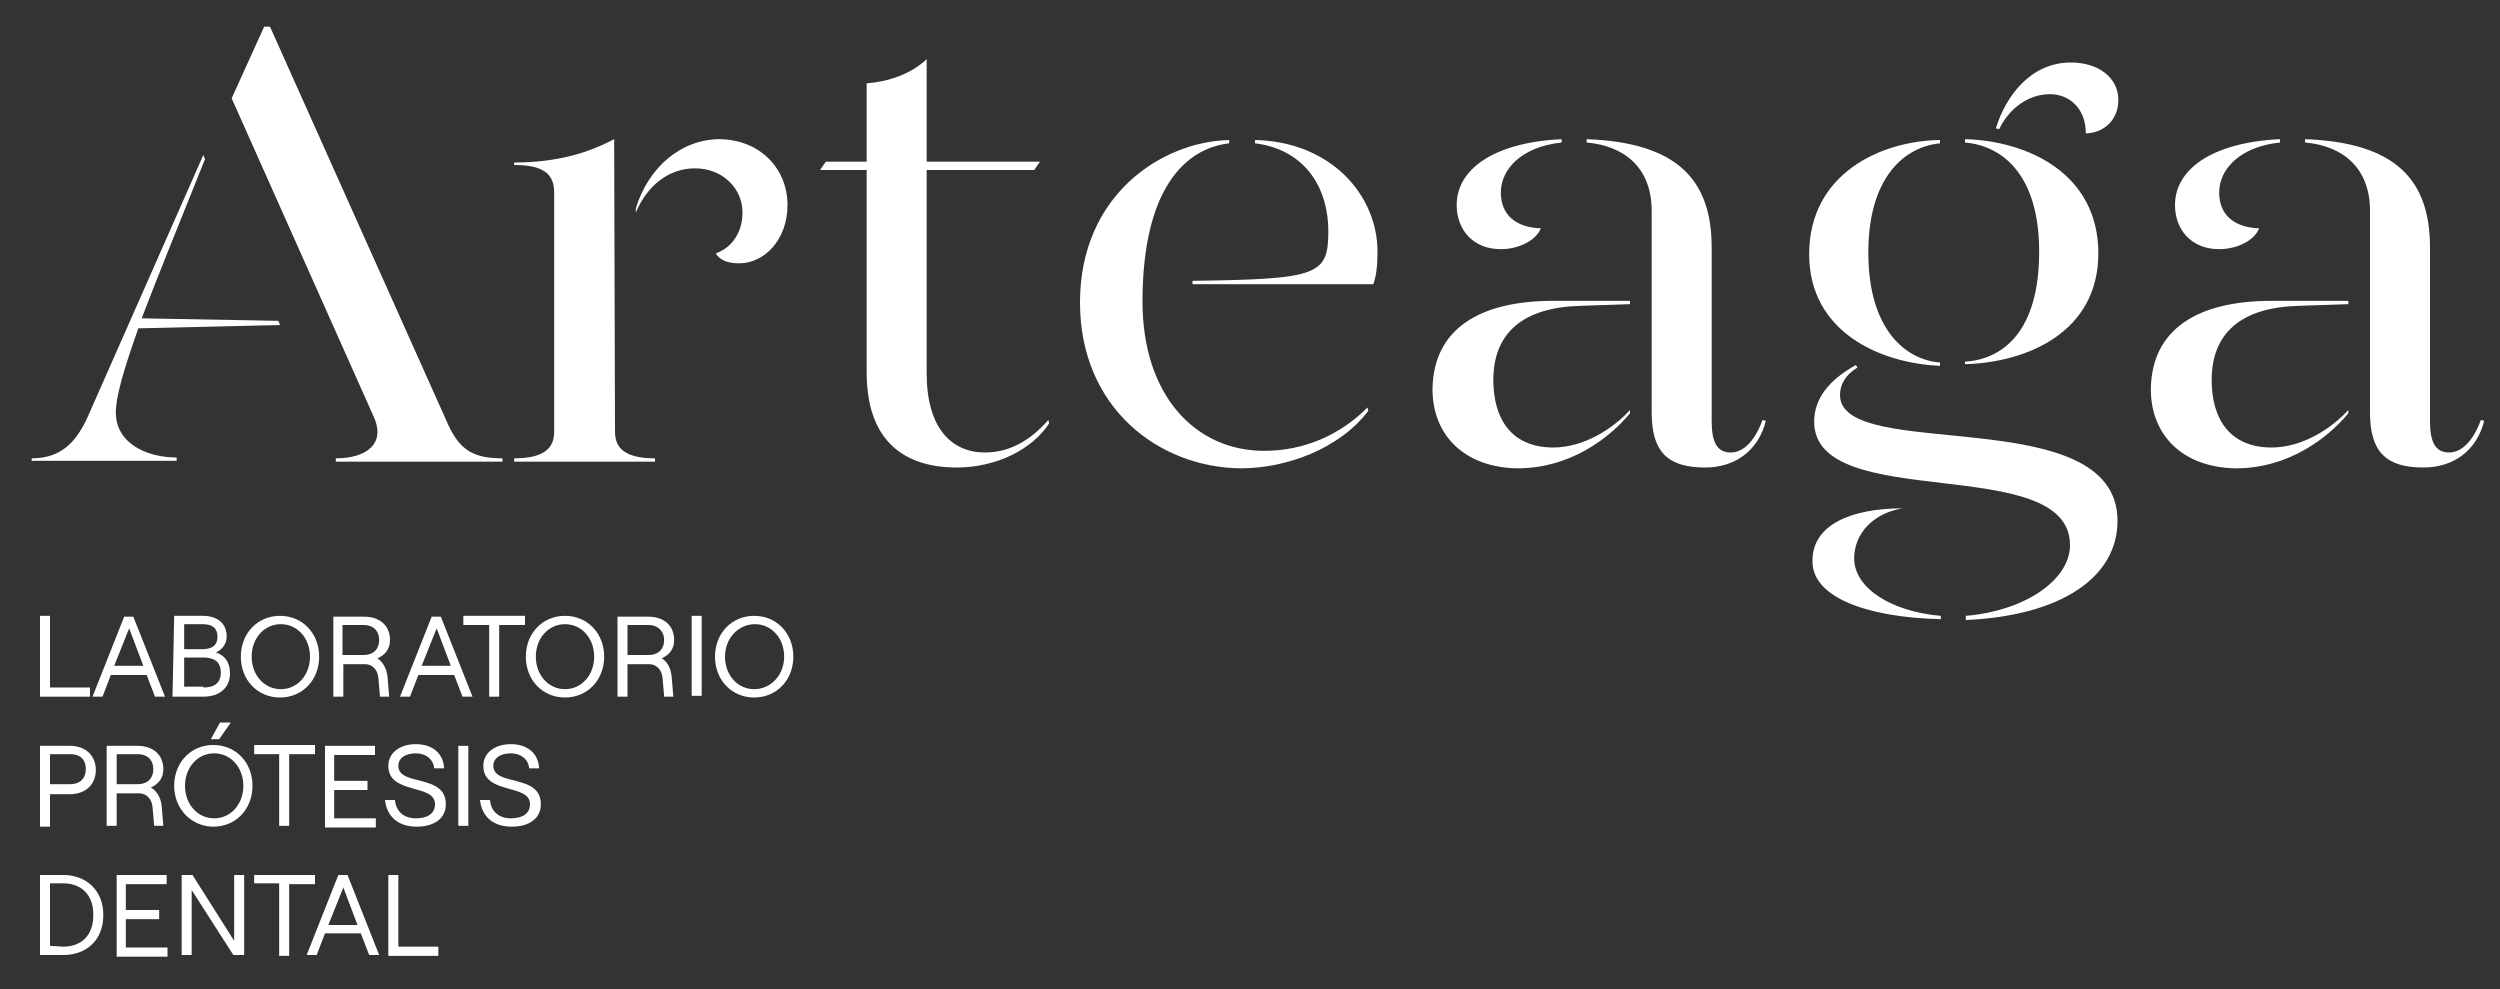
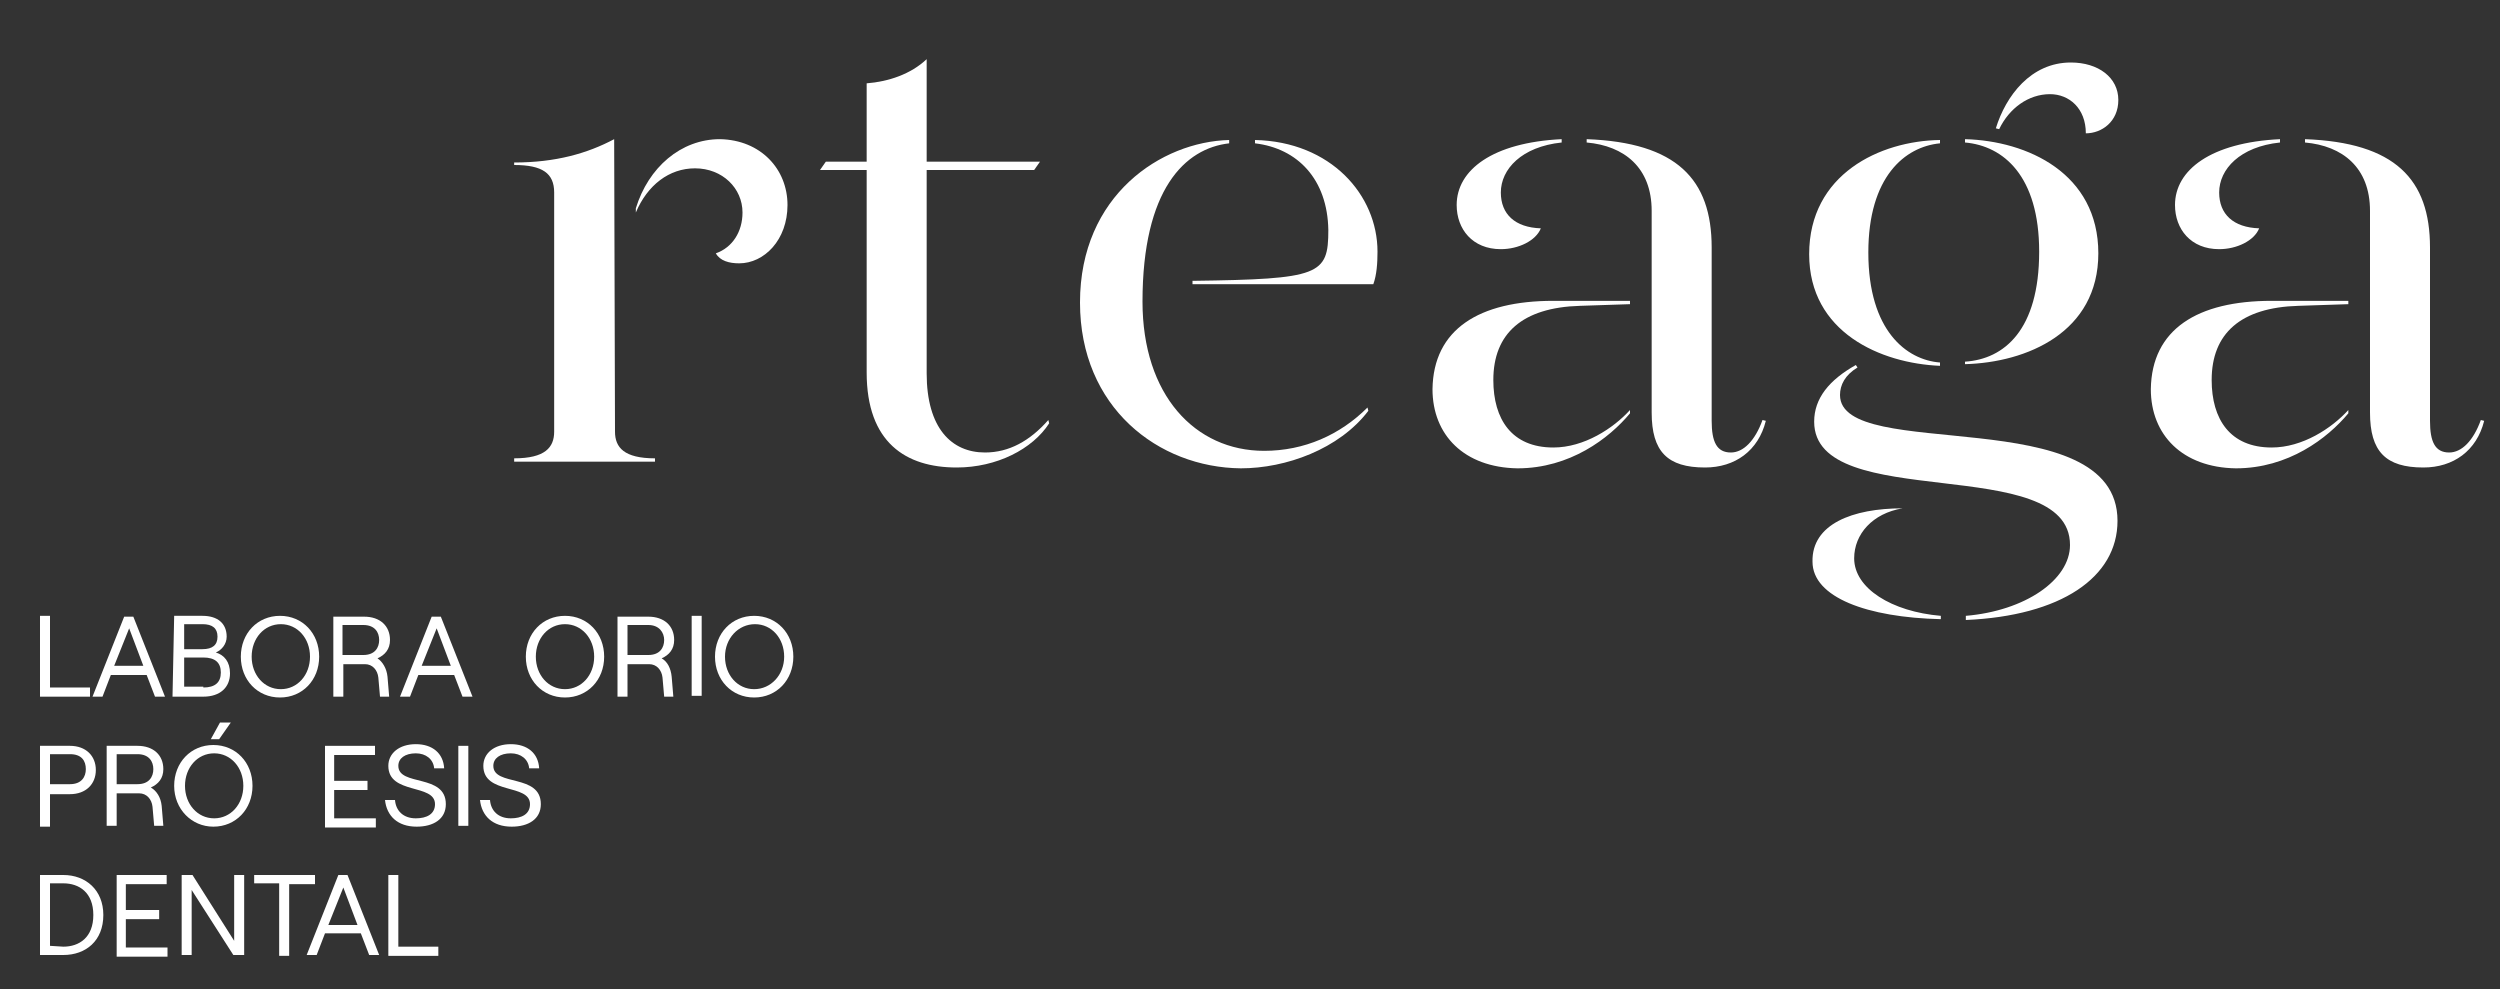
<svg xmlns="http://www.w3.org/2000/svg" version="1.1" id="Capa_1" x="0px" y="0px" viewBox="0 0 300 118.7" style="enable-background:new 0 0 300 118.7;" xml:space="preserve">
  <rect x="0" y="0" width="300" height="118.7" fill="#333333" stroke="none" />
  <style type="text/css">
	.st0{fill:#FFFFFF;}
</style>
  <g>
    <g>
      <g>
-         <path class="st0" d="M16.6,39.4c-1.8,5.1-2.7,8.2-2.7,10.1c0,3.7,3.7,5.4,7.3,5.4v0.4H3.8v-0.3c3.6,0,5.5-2,7-5.6l13.6-30.8     l0.2,0.5c-3.3,8.2-5.8,14.4-7.6,19.1l16.4,0.3l0.2,0.5L16.6,39.4z M60.3,55v0.4h-20V55c3.6,0,6.1-1.7,4.5-5.1L27.8,11.8l3.9-8.6     h0.7L53.8,51C55.2,54,56.8,55,60.3,55z" />
        <path class="st0" d="M73.8,51.8c0,1.9,1.1,3.2,4.8,3.2v0.4H61.7V55c3.7,0,4.8-1.3,4.8-3.2V23.1c0-2.3-1.4-3.3-4.8-3.3v-0.3     c5,0,8.8-1.1,12-2.8L73.8,51.8L73.8,51.8z M94.5,24.6c0,4.2-2.8,7-5.8,7c-1.2,0-2.3-0.3-2.8-1.2c2-0.7,3.2-2.6,3.2-4.9     c0-2.9-2.4-5.3-5.7-5.3c-3.1,0-5.7,2-7.1,5.3V25c1.5-4.9,5.4-8.3,10.1-8.3C91.3,16.8,94.5,20.3,94.5,24.6z" />
        <path class="st0" d="M125.9,50.8c-2,3.1-6.3,5.3-11.1,5.3c-6.1,0-10.8-3-10.8-11.4V20.4h-5.6l0.7-1h4.9V10     c2.6-0.2,5.3-1.1,7.2-2.9v12.3h13.6l-0.7,1h-12.9v24.4c0,6.6,3,9.5,7,9.5c2.9,0,5.4-1.4,7.6-3.9L125.9,50.8z" />
        <path class="st0" d="M129.6,36.3c0-12.9,9.8-19.3,17.9-19.5v0.4c-5.3,0.6-10.4,5.5-10.4,19c0,11.2,6.3,17.9,14.6,17.9     c4.8,0,9.1-1.9,12.4-5.2l0.1,0.4c-3.5,4.6-9.9,6.9-15.3,6.9C139,56.1,129.6,48.9,129.6,36.3z M143.1,33.7     c15.3-0.2,16.3-0.7,16.3-6.1c-0.1-6.1-3.7-9.8-8.8-10.4v-0.4c9.1,0.2,14.7,6.6,14.7,13.4c0,1.4-0.1,2.8-0.5,3.9h-21.7L143.1,33.7     L143.1,33.7z" />
        <path class="st0" d="M171.9,46.7c0.1-7.2,5.6-10.6,14.5-10.6h9.2v0.4l-6,0.2c-6.9,0.2-10.4,3.3-10.4,8.9c0,4.7,2.2,8.1,7.2,8.1     c3.7,0,7.2-2.3,9.2-4.5v0.4c-2.5,3-7.2,6.6-13.5,6.6C175.7,56.1,171.9,52.2,171.9,46.7z M174.8,24.6c0-4.2,4.3-7.5,12.6-7.9v0.4     c-4.8,0.5-7.3,3.2-7.3,6c0,2.6,1.7,4.2,4.8,4.3c-0.6,1.5-2.7,2.5-4.8,2.5C176.7,29.9,174.8,27.5,174.8,24.6z M198.2,49.5V25.3     c0-5.2-3.3-7.8-7.8-8.2v-0.4c10.8,0.4,15,4.8,15,13v20.8c0,2.5,0.6,3.8,2.3,3.8c1.5,0,2.9-1.4,3.8-3.9l0.4,0.1     c-0.9,3.6-3.7,5.6-7.3,5.6C200.1,56.1,198.2,54.2,198.2,49.5z" />
        <path class="st0" d="M217.1,30.5c0-9.6,8.5-13.6,15.7-13.7v0.4c-4.2,0.4-8.6,4-8.6,13.1c0,9.4,4.6,12.9,8.6,13.2v0.4     C225.7,43.6,217.1,39.9,217.1,30.5z M217.5,67.4c-0.1-4.5,4.8-6.4,10.8-6.4c-3.6,0.6-5.8,3.1-5.8,6c0,3.6,4.5,6.4,10.4,6.9v0.4     C224.1,74.1,217.5,71.7,217.5,67.4z M235.9,73.9c7.1-0.6,12.5-4.3,12.5-8.5c0-11.2-30.7-3.7-30.7-14.8c0-2.8,1.8-5,5-6.8l0.2,0.3     c-1.5,0.9-2.1,2.1-2.1,3.3c0,8.2,33.3,0.6,33.3,15.1c0,6.8-6.8,11.4-18.2,11.9L235.9,73.9L235.9,73.9z M235.8,43.4     c4.7-0.3,8.9-3.8,8.9-13.2c0-9.1-4.3-12.7-8.9-13.1v-0.4c7.5,0.2,16,4.1,16,13.7c0,9.5-8.6,13.1-16,13.3V43.4z M239.5,15.4     c1.2-3.9,4.2-7.9,9-7.9c3.3,0,5.7,1.8,5.7,4.5c0,2.6-2,4-3.9,4c0-3-2-4.7-4.3-4.7c-2.6,0-4.9,1.7-6.1,4.2L239.5,15.4z" />
        <path class="st0" d="M258.1,46.7c0.1-7.2,5.6-10.6,14.5-10.6h9.2v0.4l-6,0.2c-6.9,0.2-10.4,3.3-10.4,8.9c0,4.7,2.2,8.1,7.2,8.1     c3.7,0,7.2-2.3,9.2-4.5v0.4c-2.5,3-7.2,6.6-13.5,6.6C261.9,56.1,258.1,52.2,258.1,46.7z M261,24.6c0-4.2,4.3-7.5,12.6-7.9v0.4     c-4.8,0.5-7.3,3.2-7.3,6c0,2.6,1.7,4.2,4.8,4.3c-0.6,1.5-2.7,2.5-4.8,2.5C262.9,29.9,261,27.5,261,24.6z M284.4,49.5V25.3     c0-5.2-3.3-7.8-7.8-8.2v-0.4c10.8,0.4,15,4.8,15,13v20.8c0,2.5,0.6,3.8,2.3,3.8c1.5,0,2.9-1.4,3.8-3.9l0.4,0.1     c-0.9,3.6-3.7,5.6-7.3,5.6C286.3,56.1,284.4,54.2,284.4,49.5z" />
      </g>
    </g>
    <g>
      <g>
        <path class="st0" d="M4.8,73.9H6v8.6h4.8v1.1h-6V73.9z" />
        <path class="st0" d="M17.6,81h-4.3l-1,2.6h-1.2l3.8-9.6H16l3.8,9.6h-1.2L17.6,81z M17.2,79.9l-1.7-4.5l-1.8,4.5H17.2z" />
        <path class="st0" d="M20.9,73.9h3.4c1.8,0,2.9,0.9,2.9,2.5c0,0.9-0.6,1.6-1.3,1.9c1,0.3,1.7,1.1,1.7,2.5c0,1.7-1.2,2.8-3.2,2.8     h-3.7L20.9,73.9L20.9,73.9z M24.3,77.9c1.2,0,1.8-0.5,1.8-1.5c0-1-0.6-1.5-1.8-1.5h-2.2v3H24.3z M24.4,82.5     c1.4,0,2.1-0.6,2.1-1.8c0-1.2-0.7-1.8-2.1-1.8h-2.3v3.5H24.4z" />
        <path class="st0" d="M28.9,78.8c0-2.8,2-4.9,4.7-4.9s4.7,2.1,4.7,4.9c0,2.8-2,4.9-4.7,4.9C30.9,83.7,28.9,81.6,28.9,78.8z      M37.2,78.8c0-2.2-1.5-3.9-3.5-3.9c-2,0-3.5,1.7-3.5,3.9c0,2.2,1.5,3.9,3.5,3.9S37.2,81,37.2,78.8z" />
        <path class="st0" d="M46.5,81.2l0.2,2.4h-1.1l-0.2-2.3c-0.1-0.9-0.7-1.6-1.6-1.6h-2.6v3.9H40v-9.6h3.7c1.9,0,3.1,1.1,3.1,2.8     c0,1.1-0.6,1.8-1.5,2.2C45.9,79.4,46.4,80.2,46.5,81.2z M41.1,78.6h2.5c1.4,0,1.9-0.9,1.9-1.8S45,75,43.6,75h-2.5V78.6z" />
        <path class="st0" d="M54.5,81h-4.3l-1,2.6h-1.2l3.8-9.6h1.1l3.8,9.6h-1.2L54.5,81z M54.1,79.9l-1.7-4.5l-1.8,4.5H54.1z" />
-         <path class="st0" d="M58.7,75h-3.1v-1.1H63V75h-3.1v8.6h-1.2C58.7,83.6,58.7,75,58.7,75z" />
        <path class="st0" d="M63.1,78.8c0-2.8,2-4.9,4.7-4.9s4.7,2.1,4.7,4.9c0,2.8-2,4.9-4.7,4.9C65.1,83.7,63.1,81.6,63.1,78.8z      M71.3,78.8c0-2.2-1.5-3.9-3.5-3.9s-3.5,1.7-3.5,3.9c0,2.2,1.5,3.9,3.5,3.9S71.3,81,71.3,78.8z" />
        <path class="st0" d="M80.6,81.2l0.2,2.4h-1.1l-0.2-2.3c-0.1-0.9-0.7-1.6-1.6-1.6h-2.6v3.9h-1.2v-9.6h3.7c1.9,0,3.1,1.1,3.1,2.8     c0,1.1-0.6,1.8-1.5,2.2C80.1,79.4,80.5,80.2,80.6,81.2z M75.3,78.6h2.5c1.4,0,1.9-0.9,1.9-1.8S79.1,75,77.8,75h-2.5V78.6z" />
        <path class="st0" d="M83,73.9h1.2v9.6H83V73.9z" />
        <path class="st0" d="M85.8,78.8c0-2.8,2-4.9,4.7-4.9s4.7,2.1,4.7,4.9c0,2.8-2,4.9-4.7,4.9C87.8,83.7,85.8,81.6,85.8,78.8z      M94.1,78.8c0-2.2-1.5-3.9-3.5-3.9S87,76.6,87,78.8c0,2.2,1.5,3.9,3.5,3.9S94.1,81,94.1,78.8z" />
        <path class="st0" d="M4.8,89.5h3.6c1.9,0,3.1,1.2,3.1,2.9c0,1.7-1.2,2.9-3.1,2.9H6v3.9H4.8V89.5z M8.4,94.1     c1.4,0,1.9-0.9,1.9-1.8c0-1-0.5-1.8-1.9-1.8H6v3.6L8.4,94.1L8.4,94.1z" />
        <path class="st0" d="M19.4,96.7l0.2,2.4h-1.1l-0.2-2.3c-0.1-0.9-0.7-1.6-1.6-1.6H14v3.9h-1.2v-9.6h3.7c1.9,0,3.1,1.1,3.1,2.8     c0,1.1-0.6,1.8-1.5,2.2C18.8,94.9,19.3,95.7,19.4,96.7z M14,94.1h2.5c1.4,0,1.9-0.9,1.9-1.8c0-0.9-0.5-1.8-1.9-1.8H14V94.1z" />
        <path class="st0" d="M20.9,94.3c0-2.8,2-4.9,4.7-4.9s4.7,2.1,4.7,4.9c0,2.8-2,4.9-4.7,4.9C23,99.2,20.9,97.1,20.9,94.3z      M29.2,94.3c0-2.2-1.5-3.9-3.5-3.9s-3.5,1.7-3.5,3.9c0,2.2,1.5,3.9,3.5,3.9S29.2,96.5,29.2,94.3z M26.4,86.7h1.3l-1.4,2h-1     L26.4,86.7z" />
-         <path class="st0" d="M33.6,90.5h-3.1v-1.1h7.3v1.1h-3.1v8.6h-1.2V90.5z" />
        <path class="st0" d="M39,89.5h6v1.1h-4.9v3.1h4v1.1h-4v3.4h5v1.1H39L39,89.5L39,89.5z" />
        <path class="st0" d="M46.2,96h1.2c0.1,1.3,1,2.2,2.5,2.2c1.3,0,2.3-0.5,2.3-1.7c0-2.5-5.6-1.1-5.6-4.6c0-1.5,1.3-2.6,3.3-2.6     s3.3,1.1,3.4,2.9h-1.2c-0.1-1.1-1-1.8-2.2-1.8c-1.3,0-2.1,0.6-2.1,1.5c0,2.5,5.7,0.9,5.7,4.6c0,1.8-1.5,2.7-3.5,2.7     C47.7,99.2,46.4,97.9,46.2,96z" />
        <path class="st0" d="M55,89.5h1.2v9.6H55V89.5z" />
        <path class="st0" d="M57.6,96h1.2c0.1,1.3,1,2.2,2.5,2.2c1.3,0,2.3-0.5,2.3-1.7c0-2.5-5.6-1.1-5.6-4.6c0-1.5,1.3-2.6,3.3-2.6     s3.3,1.1,3.4,2.9h-1.2c-0.1-1.1-1-1.8-2.2-1.8c-1.3,0-2.1,0.6-2.1,1.5c0,2.5,5.7,0.9,5.7,4.6c0,1.8-1.5,2.7-3.5,2.7     C59.1,99.2,57.8,97.9,57.6,96z" />
        <path class="st0" d="M4.8,105h2.8c2.7,0,4.8,1.8,4.8,4.8c0,3.1-2.1,4.8-4.8,4.8H4.8V105z M7.6,113.6c1.9,0,3.6-1.1,3.6-3.8     c0-2.7-1.7-3.8-3.6-3.8H6v7.5L7.6,113.6L7.6,113.6z" />
        <path class="st0" d="M14,105h6v1.1h-4.9v3.1h4v1.1h-4v3.4h5v1.1H14V105z" />
        <path class="st0" d="M21.8,105h1.3l5,7.9V105h1.2v9.6H28l-5-7.8v7.8h-1.2V105z" />
        <path class="st0" d="M33.6,106h-3.1V105h7.3v1.1h-3.1v8.6h-1.2V106z" />
        <path class="st0" d="M43.3,112H39l-1,2.6h-1.2l3.8-9.6h1.1l3.8,9.6h-1.2L43.3,112z M42.9,111l-1.7-4.5l-1.8,4.5     C39.4,111,42.9,111,42.9,111z" />
        <path class="st0" d="M46.6,105h1.2v8.6h4.8v1.1h-6C46.6,114.6,46.6,105,46.6,105z" />
      </g>
    </g>
  </g>
</svg>